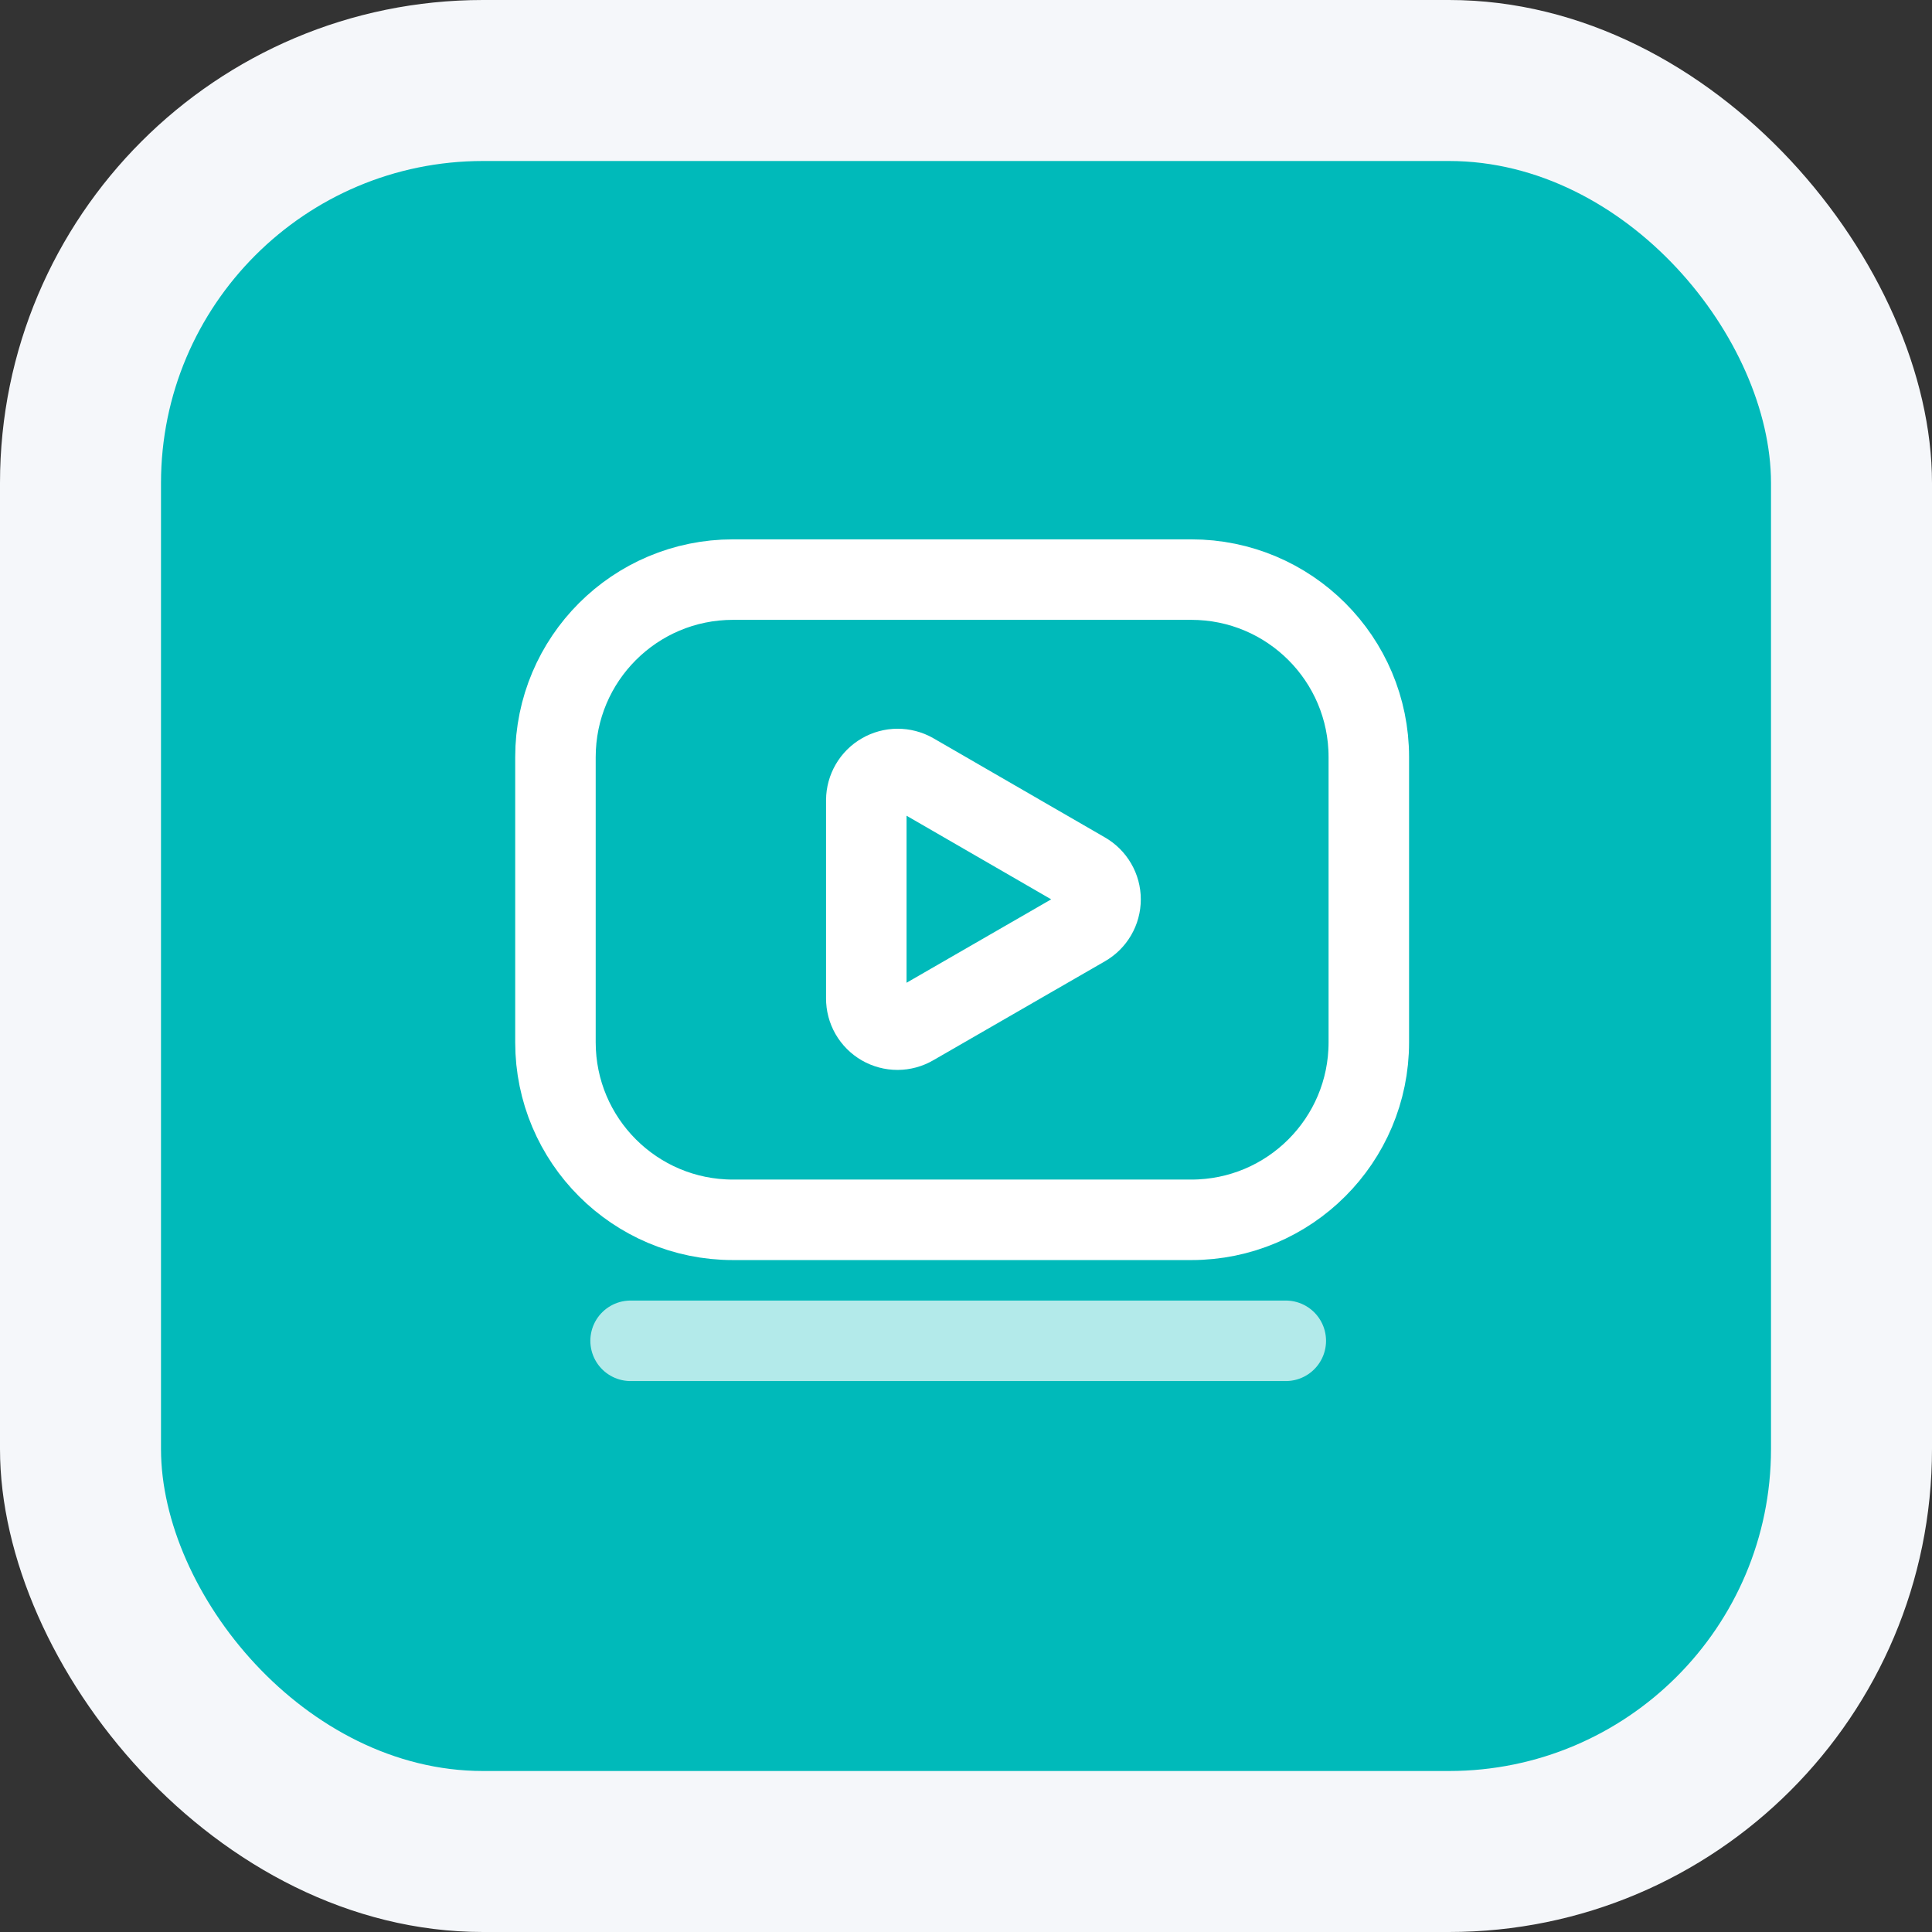
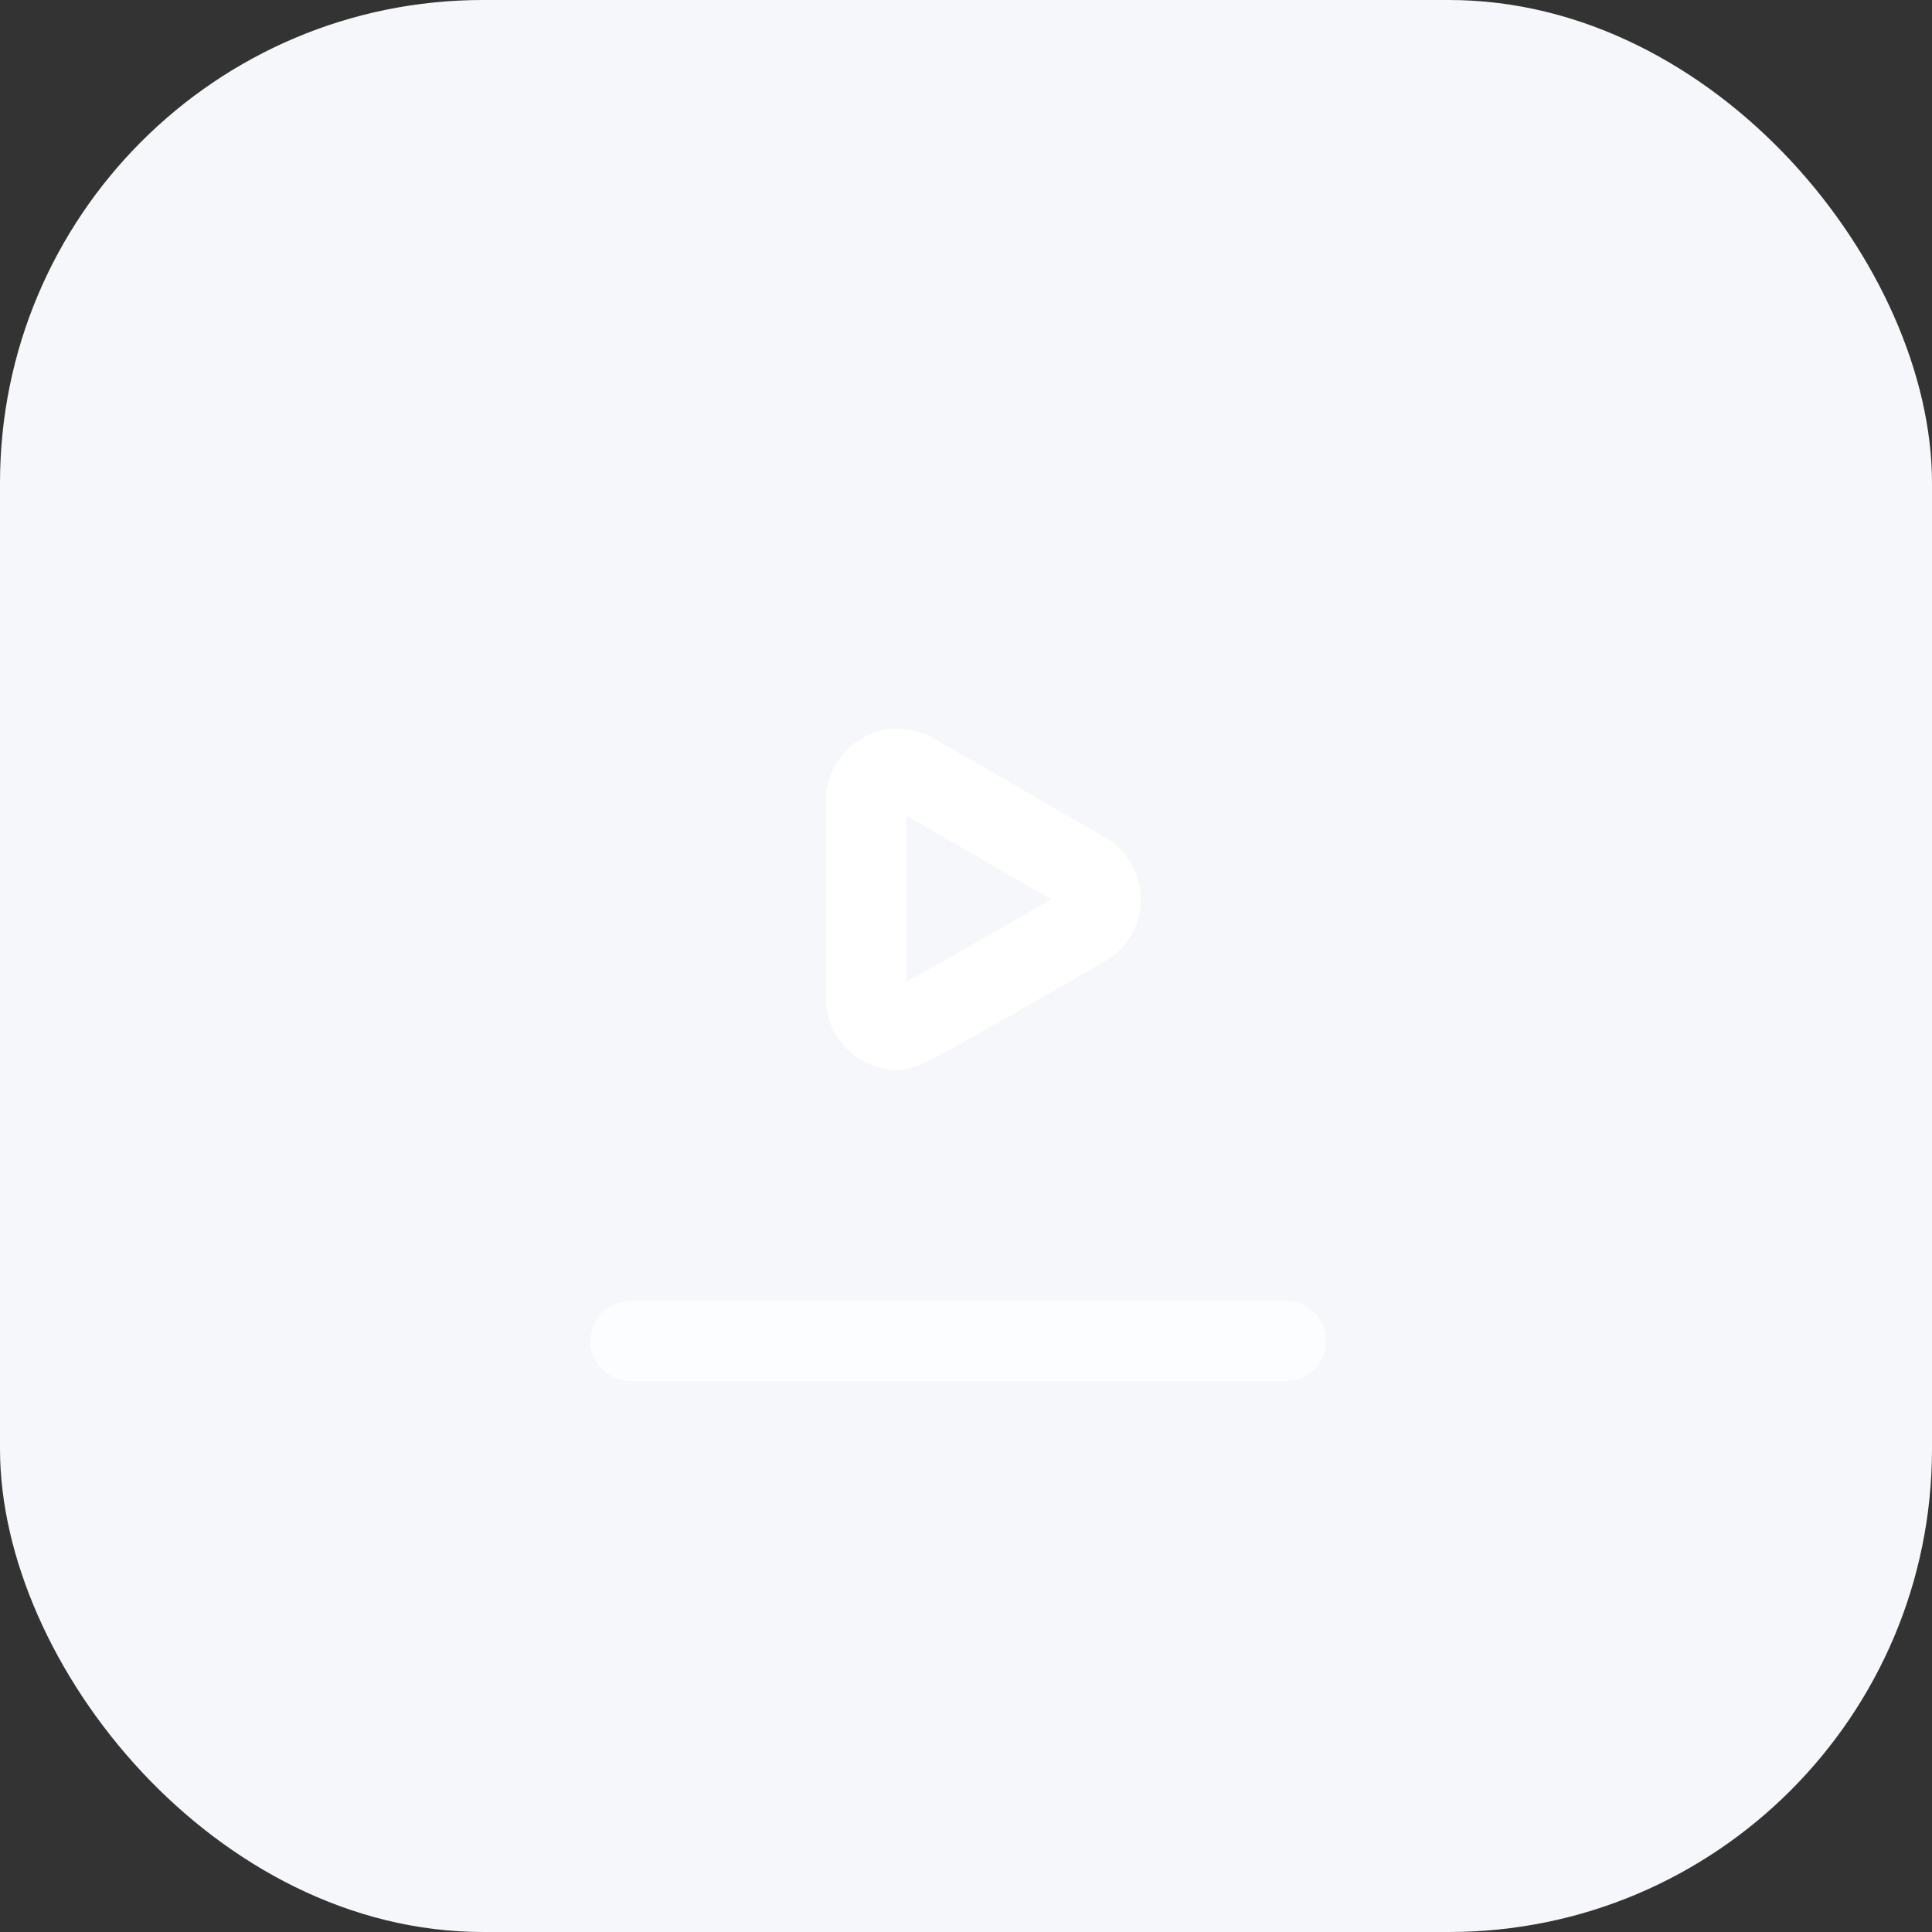
<svg xmlns="http://www.w3.org/2000/svg" width="48" height="48" viewBox="0 0 48 48" fill="none">
  <rect x="0" y="0" width="48" height="48" fill="#333333" stroke="none" />
  <rect width="48" height="48" rx="12" fill="#F5F7FA" />
-   <rect x="4" y="4" width="40" height="40" rx="8" fill="#00BABA" />
-   <path d="M29.598 14.4H18.21C15.774 14.4 13.8 16.374 13.8 18.81V25.896C13.8 28.332 15.774 30.306 18.21 30.306H29.598C32.034 30.306 34.008 28.332 34.008 25.896V18.81C34.008 16.374 32.034 14.4 29.598 14.4Z" stroke="white" stroke-width="2" stroke-miterlimit="10" stroke-linecap="round" />
-   <path d="M26.953 23.016L22.687 25.476C22.569 25.545 22.435 25.581 22.299 25.582C22.162 25.582 22.028 25.546 21.91 25.478C21.791 25.41 21.694 25.311 21.625 25.193C21.558 25.075 21.522 24.941 21.523 24.804V19.878C21.524 19.742 21.561 19.609 21.629 19.492C21.697 19.375 21.795 19.277 21.913 19.21C22.03 19.142 22.163 19.106 22.299 19.105C22.435 19.105 22.569 19.139 22.687 19.206L26.953 21.672C27.071 21.74 27.17 21.838 27.238 21.956C27.307 22.074 27.343 22.208 27.343 22.344C27.343 22.481 27.307 22.615 27.238 22.733C27.17 22.851 27.071 22.948 26.953 23.016Z" stroke="white" stroke-width="2" stroke-miterlimit="10" />
+   <path d="M26.953 23.016C22.569 25.545 22.435 25.581 22.299 25.582C22.162 25.582 22.028 25.546 21.91 25.478C21.791 25.41 21.694 25.311 21.625 25.193C21.558 25.075 21.522 24.941 21.523 24.804V19.878C21.524 19.742 21.561 19.609 21.629 19.492C21.697 19.375 21.795 19.277 21.913 19.21C22.03 19.142 22.163 19.106 22.299 19.105C22.435 19.105 22.569 19.139 22.687 19.206L26.953 21.672C27.071 21.74 27.17 21.838 27.238 21.956C27.307 22.074 27.343 22.208 27.343 22.344C27.343 22.481 27.307 22.615 27.238 22.733C27.17 22.851 27.071 22.948 26.953 23.016Z" stroke="white" stroke-width="2" stroke-miterlimit="10" />
  <path opacity="0.7" d="M15.667 33.312H31.945" stroke="white" stroke-width="2" stroke-miterlimit="10" stroke-linecap="round" />
</svg>